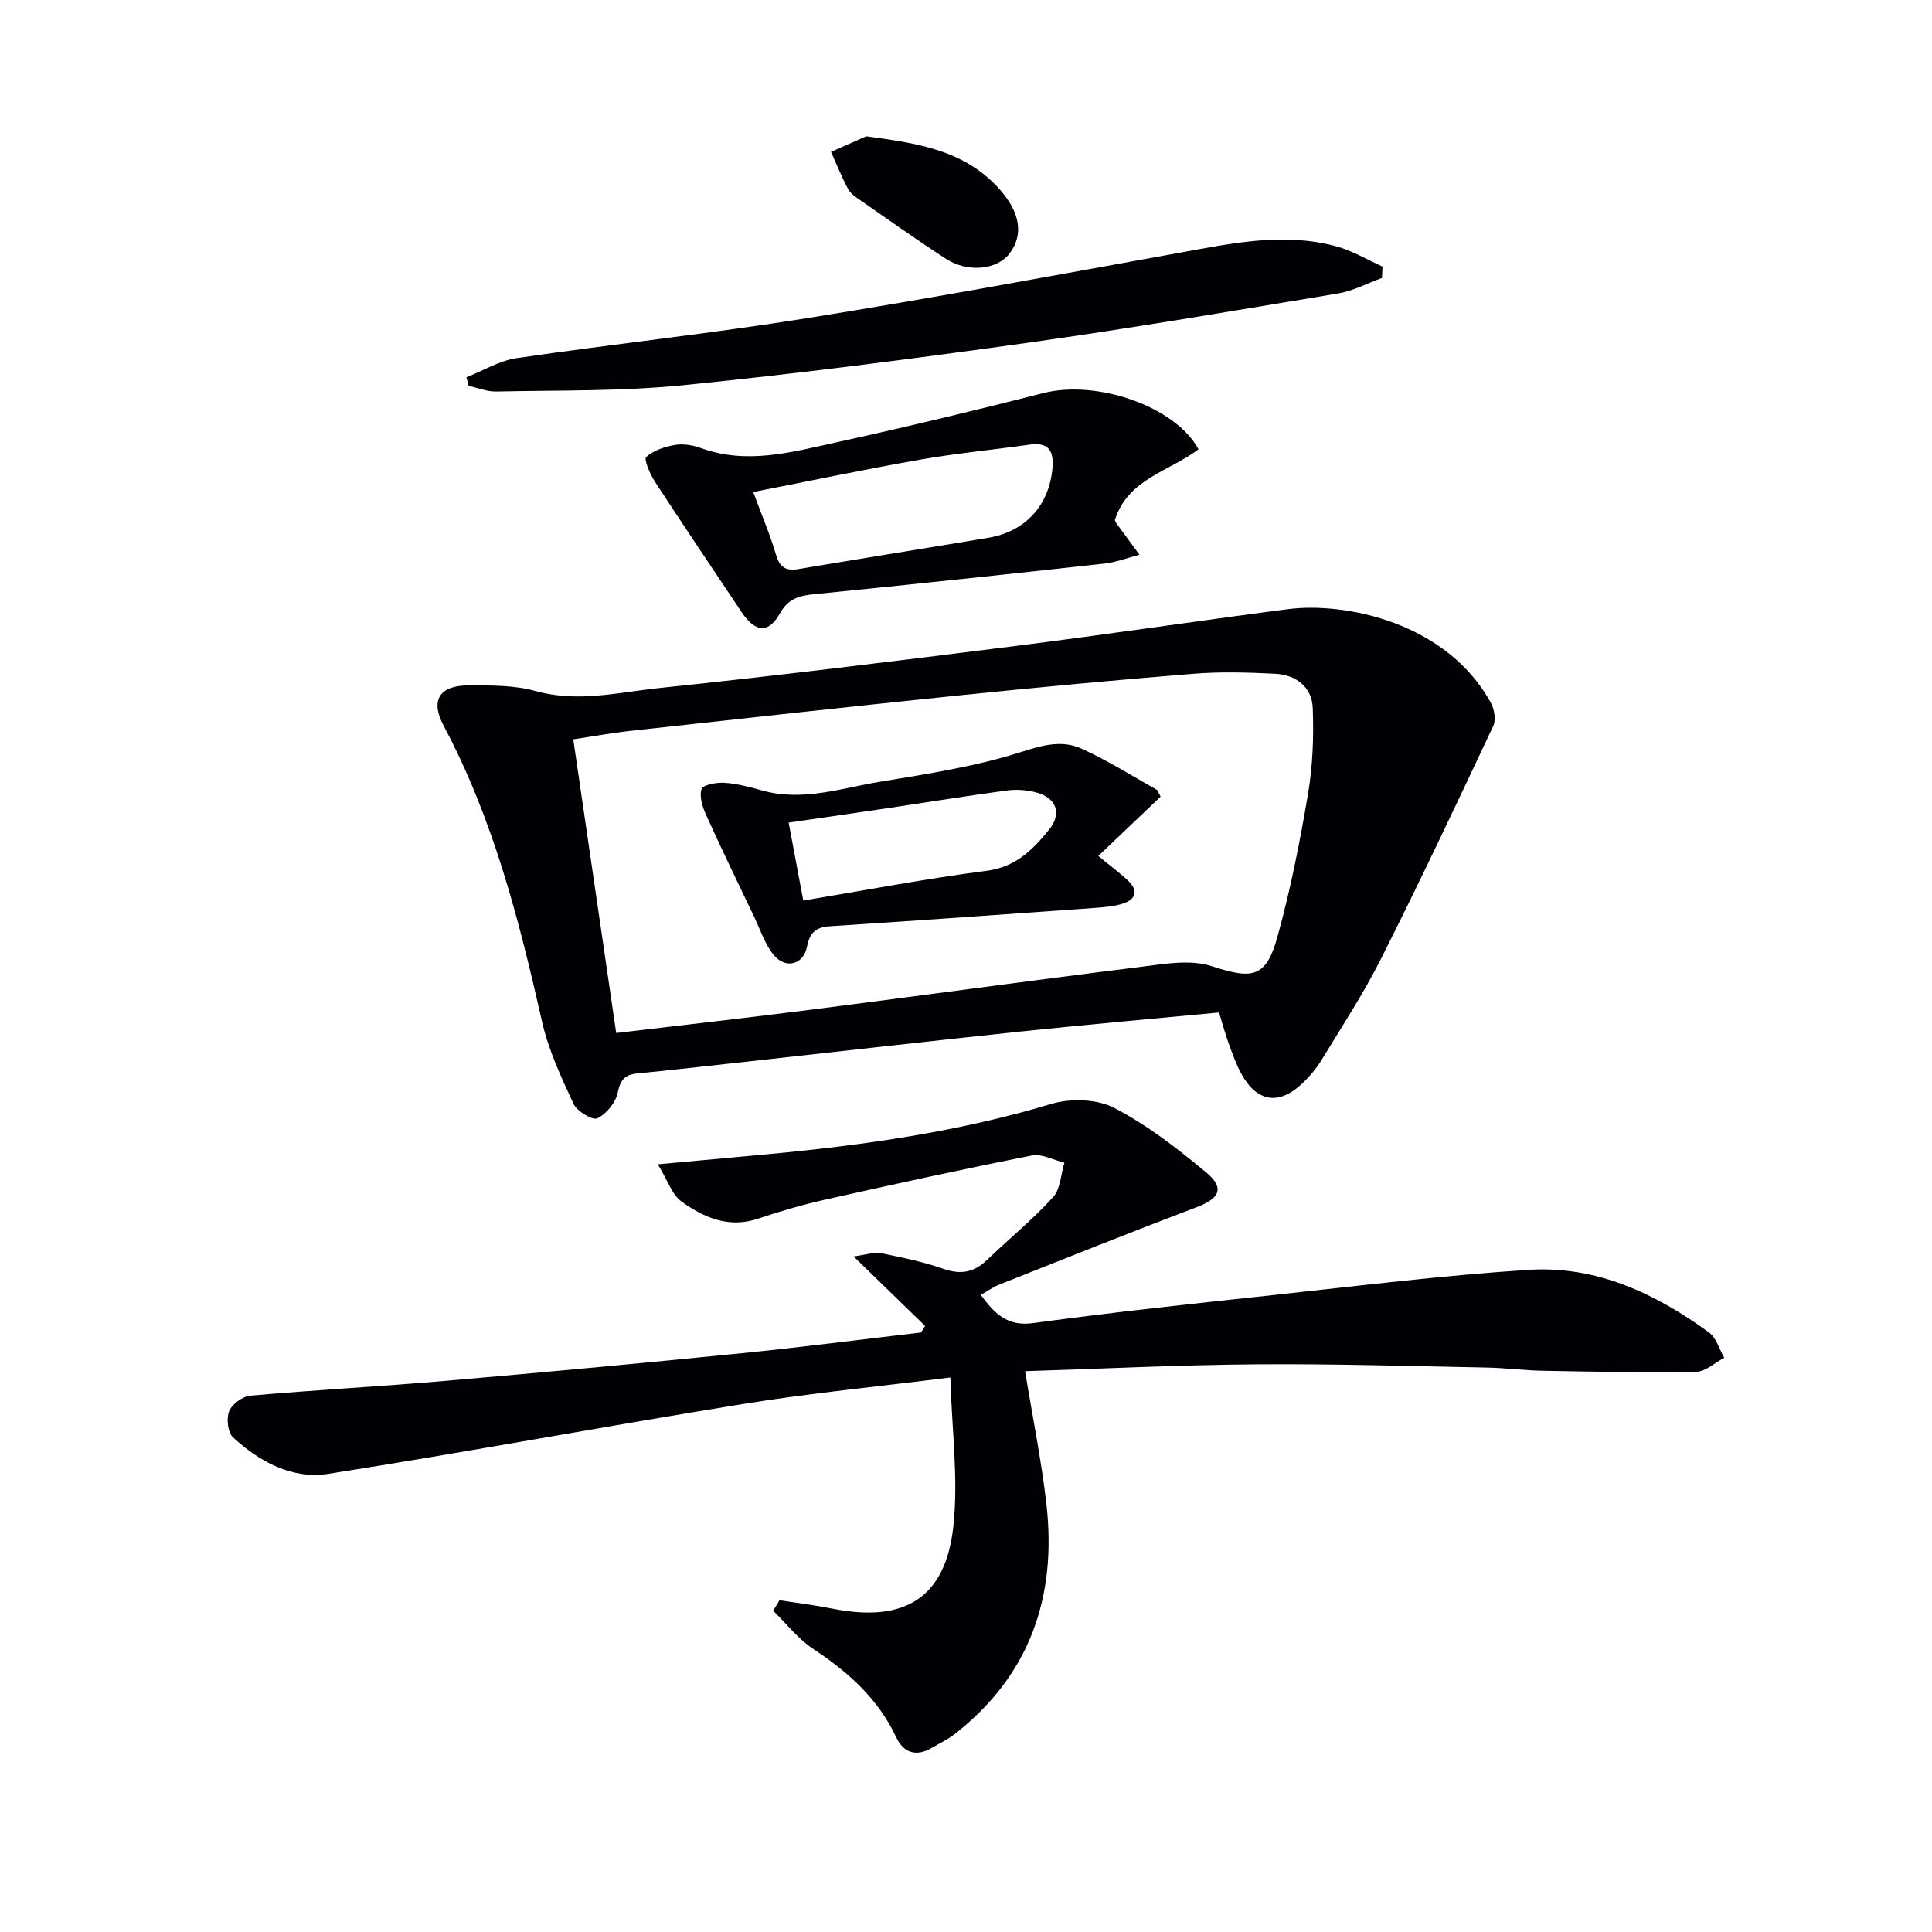
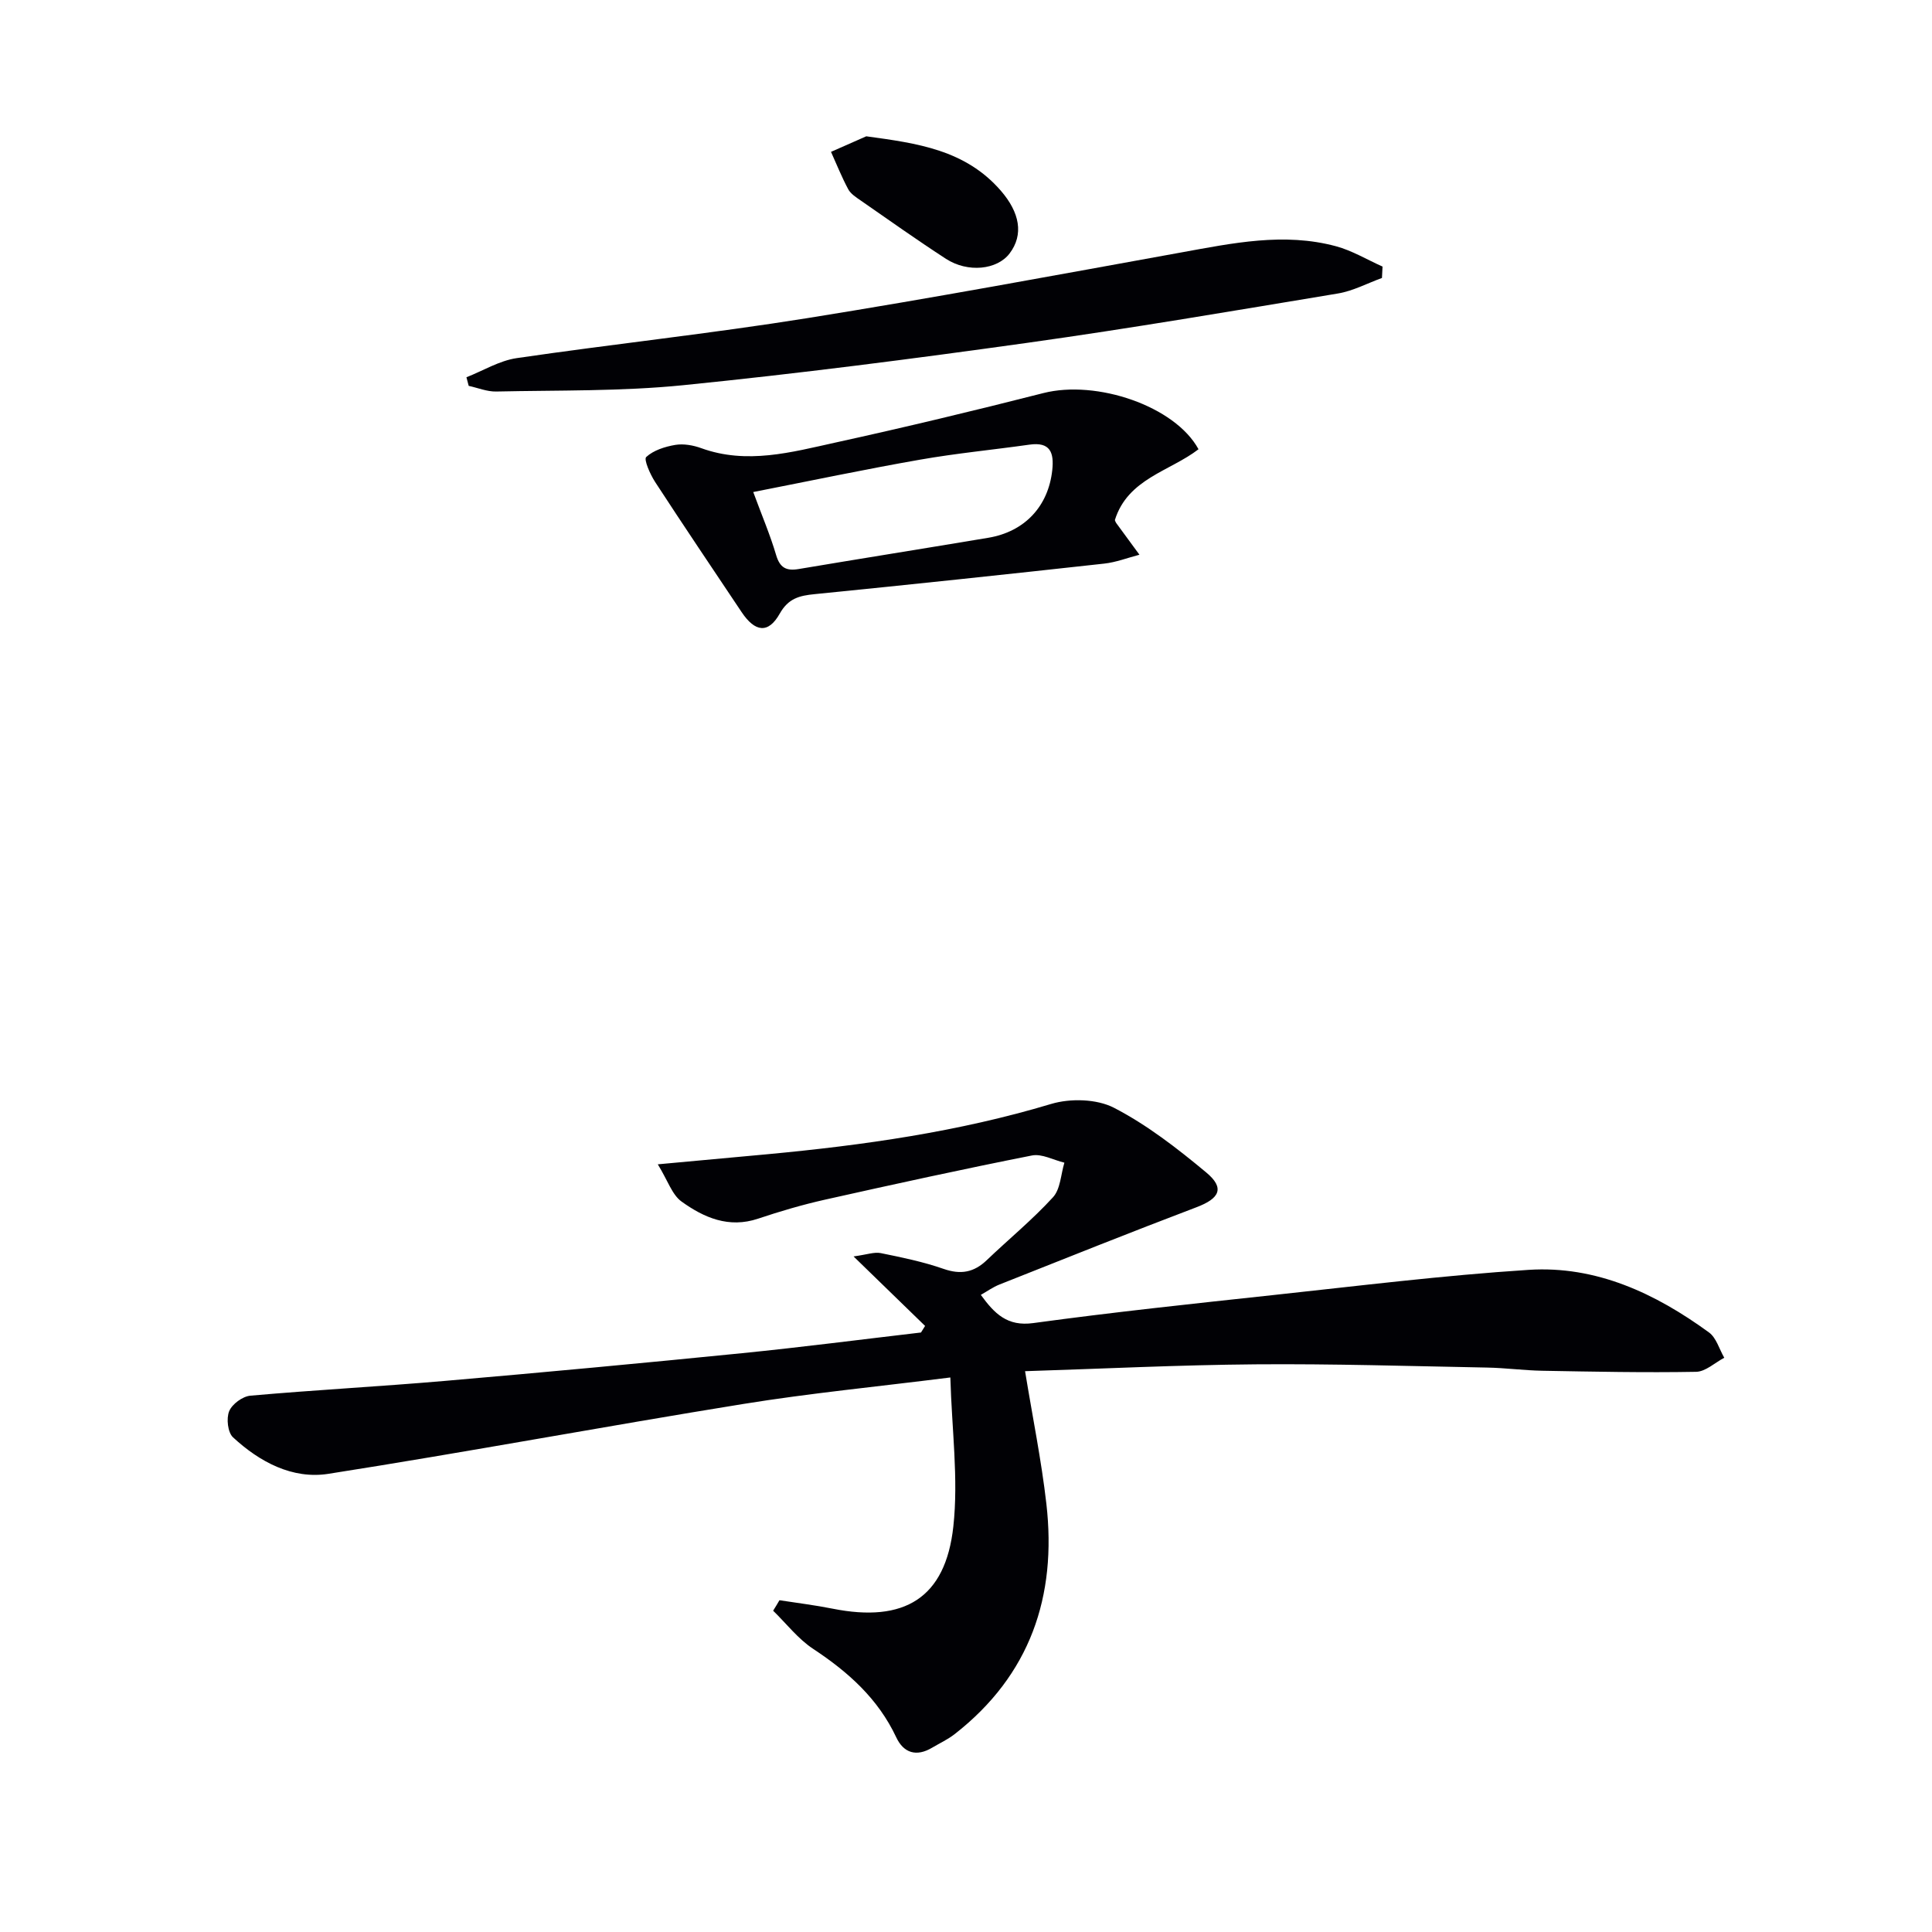
<svg xmlns="http://www.w3.org/2000/svg" enable-background="new 0 0 400 400" viewBox="0 0 400 400">
  <g fill="#010105">
    <path d="m161.38 331.31c3.67.57 7.37 1.02 11.01 1.75 14.85 2.96 23.37-2.17 24.99-17.03 1.08-9.9-.32-20.07-.62-30.84-15.24 1.92-29.11 3.26-42.83 5.48-28.68 4.63-57.24 9.97-85.94 14.47-7.46 1.17-14.25-2.47-19.75-7.56-1.09-1.01-1.41-3.91-.79-5.41.6-1.47 2.78-3.07 4.39-3.21 13.41-1.19 26.87-1.9 40.28-3.06 20.53-1.77 41.04-3.69 61.54-5.74 12.36-1.24 24.68-2.84 37.02-4.28.28-.45.57-.9.85-1.36-4.6-4.47-9.2-8.94-14.81-14.39 2.76-.37 4.28-.96 5.62-.69 4.39.89 8.81 1.8 13.02 3.27 3.56 1.24 6.29.73 8.94-1.81 4.56-4.36 9.47-8.38 13.71-13.02 1.55-1.69 1.62-4.73 2.36-7.16-2.25-.54-4.66-1.9-6.72-1.49-14.31 2.83-28.57 5.95-42.81 9.14-4.69 1.05-9.32 2.41-13.88 3.94-6.07 2.04-11.22-.21-15.85-3.54-1.97-1.41-2.85-4.35-4.92-7.71 8.63-.79 15.67-1.43 22.71-2.09 19.86-1.86 39.53-4.64 58.73-10.41 3.97-1.19 9.43-1.05 13 .79 6.85 3.54 13.13 8.42 19.1 13.39 3.9 3.24 2.79 5.39-2.02 7.21-13.65 5.18-27.21 10.61-40.79 16-1.34.53-2.55 1.41-3.85 2.14 2.82 3.87 5.46 6.58 10.85 5.84 16.45-2.25 32.97-4 49.49-5.78 17.68-1.9 35.35-4.1 53.08-5.24 13.98-.9 26.24 4.87 37.34 12.96 1.52 1.11 2.13 3.46 3.16 5.24-1.94 1.02-3.88 2.88-5.84 2.91-10.61.19-21.23-.03-31.84-.22-3.82-.07-7.62-.59-11.44-.66-15.98-.3-31.96-.8-47.93-.67-15.94.13-31.87.92-47.71 1.42 1.55 9.51 3.38 18.44 4.41 27.45 2.2 19.18-3.37 35.48-18.96 47.67-1.43 1.12-3.12 1.9-4.69 2.83-3.24 1.93-5.9 1.12-7.43-2.14-3.76-8.01-9.95-13.53-17.19-18.31-3.14-2.07-5.56-5.24-8.3-7.91.45-.71.88-1.44 1.31-2.17z" />
-     <path d="m252.38 209.62c-14.1 1.35-27.67 2.53-41.22 3.96-19.66 2.07-39.31 4.33-58.96 6.49-6.77.75-13.54 1.51-20.31 2.18-2.54.25-3.46 1.34-4 3.98-.42 2.05-2.34 4.4-4.22 5.3-1 .48-4.2-1.45-4.92-2.98-2.56-5.51-5.2-11.16-6.53-17.05-4.76-21.11-10.11-41.96-20.37-61.25-2.82-5.31-.86-8.36 5.22-8.35 4.63 0 9.46-.05 13.85 1.18 8.73 2.43 17.2.24 25.66-.64 24.44-2.55 48.83-5.57 73.22-8.64 18.94-2.38 37.82-5.21 56.75-7.67 12.08-1.57 32.97 2.79 42.08 19.31.74 1.34 1.14 3.58.54 4.85-7.56 16.08-15.16 32.15-23.15 48.03-3.65 7.26-8.13 14.12-12.37 21.08-1.11 1.83-2.55 3.52-4.11 4.99-4.81 4.52-9.35 3.76-12.55-2.1-1.03-1.88-1.77-3.94-2.5-5.96-.73-1.98-1.29-4.04-2.11-6.71zm-124.8 4.25c13.81-1.65 27.49-3.18 41.14-4.93 22.38-2.86 44.73-5.94 67.12-8.72 4.99-.62 10.52-1.66 15.05-.18 8.36 2.73 11.22 2.49 13.6-6.11 2.69-9.72 4.65-19.67 6.33-29.62.98-5.8 1.19-11.82.97-17.72-.16-4.34-3.44-6.86-7.72-7.09-5.63-.29-11.32-.46-16.93-.01-16.38 1.32-32.75 2.86-49.1 4.54-22.46 2.31-44.91 4.8-67.35 7.27-4.17.46-8.3 1.22-12 1.77 3.04 20.82 5.96 40.81 8.89 60.8z" />
    <path d="m248.14 93.01c-5.91 4.56-14.65 6.08-17.32 14.67.03.06.12.39.31.65 1.58 2.18 3.18 4.35 4.78 6.52-2.43.63-4.83 1.57-7.3 1.84-19.97 2.2-39.94 4.33-59.93 6.32-3.17.31-5.46.87-7.24 4.03-2.36 4.2-5.11 3.87-7.91-.33-5.99-8.96-12.02-17.9-17.9-26.93-1.02-1.57-2.38-4.66-1.84-5.16 1.52-1.4 3.89-2.15 6.03-2.51 1.71-.28 3.7.07 5.37.68 9.45 3.42 18.67.84 27.81-1.17 14.4-3.16 28.74-6.6 43.03-10.24 10.96-2.79 27.22 2.66 32.11 11.63zm-92.19 8.86c1.81 4.91 3.51 8.89 4.73 13.02.78 2.66 2.1 3.36 4.69 2.92 13.08-2.2 26.17-4.28 39.25-6.47 7.57-1.27 12.43-6.54 13.24-14 .39-3.62-.4-5.9-4.73-5.28-7.55 1.07-15.15 1.79-22.65 3.11-11.38 1.99-22.68 4.38-34.53 6.7z" />
    <path d="m286.12 57.55c-3.03 1.1-5.98 2.69-9.1 3.21-21.44 3.56-42.88 7.22-64.4 10.23-23.67 3.31-47.39 6.37-71.16 8.76-12.83 1.29-25.82 1.03-38.74 1.31-1.88.04-3.79-.76-5.68-1.17-.16-.59-.32-1.19-.47-1.78 3.45-1.36 6.81-3.43 10.38-3.96 20.03-2.93 40.18-5.08 60.17-8.28 25.87-4.14 51.63-8.93 77.42-13.6 10.66-1.93 21.28-4.19 32.05-1.29 3.35.9 6.44 2.78 9.65 4.21-.04.79-.08 1.57-.12 2.36z" />
    <path d="m179.35 28.22c10.57 1.44 20.5 2.79 27.85 11.25 3.93 4.53 4.79 9.1 1.82 13.01-2.56 3.38-8.63 4.05-13.18 1.1-5.99-3.89-11.81-8.02-17.67-12.09-.95-.66-2.05-1.36-2.56-2.32-1.34-2.5-2.39-5.14-3.56-7.73 2.43-1.08 4.87-2.15 7.3-3.22z" />
-     <path d="m227.39 177.22c2.37 1.95 4.36 3.42 6.15 5.1 2.21 2.09 1.65 3.91-1.12 4.78-1.85.58-3.87.74-5.82.88-18.21 1.3-36.41 2.6-54.63 3.78-2.91.19-4.29 1.13-4.88 4.21-.74 3.82-4.52 4.73-6.97 1.66-1.8-2.27-2.75-5.23-4.02-7.9-3.33-6.97-6.71-13.92-9.89-20.96-.76-1.67-1.48-3.88-.95-5.41.31-.9 3.13-1.4 4.77-1.29 2.62.18 5.22.88 7.77 1.59 8.38 2.35 16.4-.49 24.46-1.82 9.79-1.61 19.7-3.14 29.11-6.13 4.49-1.43 8.48-2.57 12.58-.7 5.34 2.43 10.35 5.57 15.47 8.46.36.21.5.82.87 1.47-4.26 4.05-8.52 8.1-12.9 12.28zm-61.08 9.23c12.96-2.15 25.44-4.54 38.03-6.17 5.98-.78 9.51-4.39 12.83-8.47 2.81-3.45 1.52-6.7-2.82-7.8-1.88-.47-3.96-.61-5.88-.35-8.19 1.1-16.36 2.42-24.53 3.64-6.79 1.01-13.59 1.98-20.66 3.01 1.11 5.9 2.07 11.05 3.03 16.14z" />
  </g>
</svg>